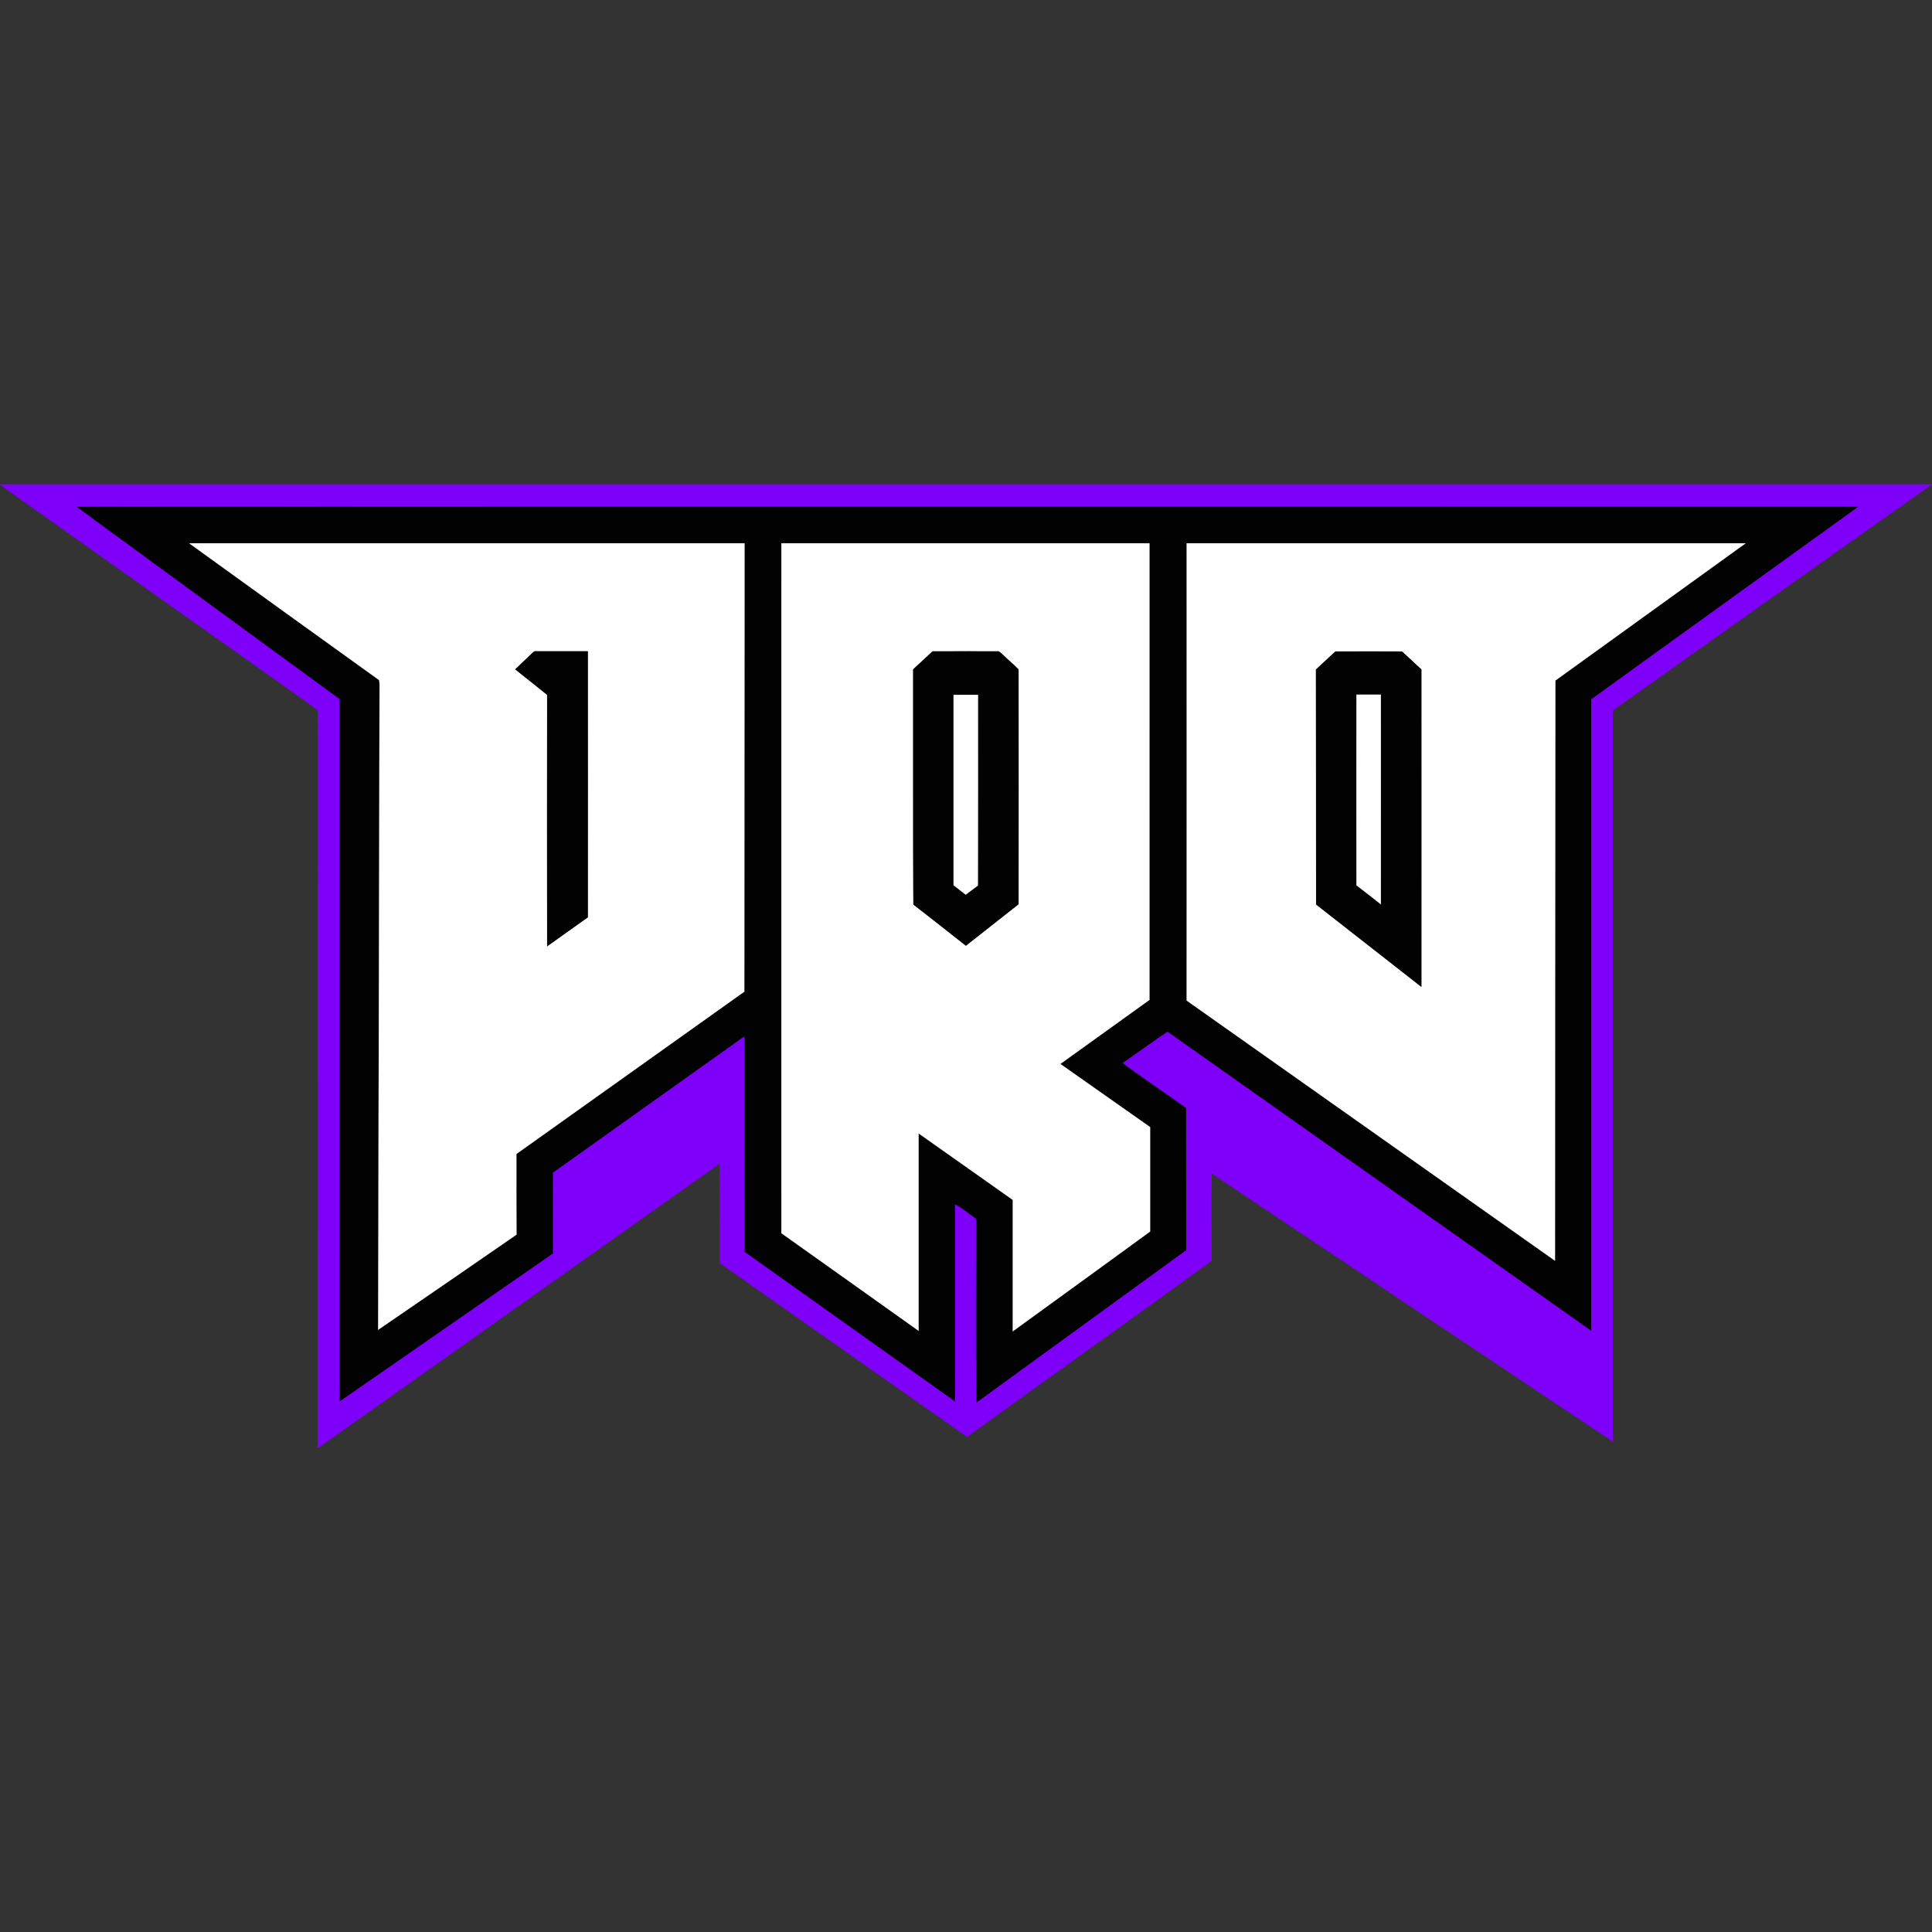
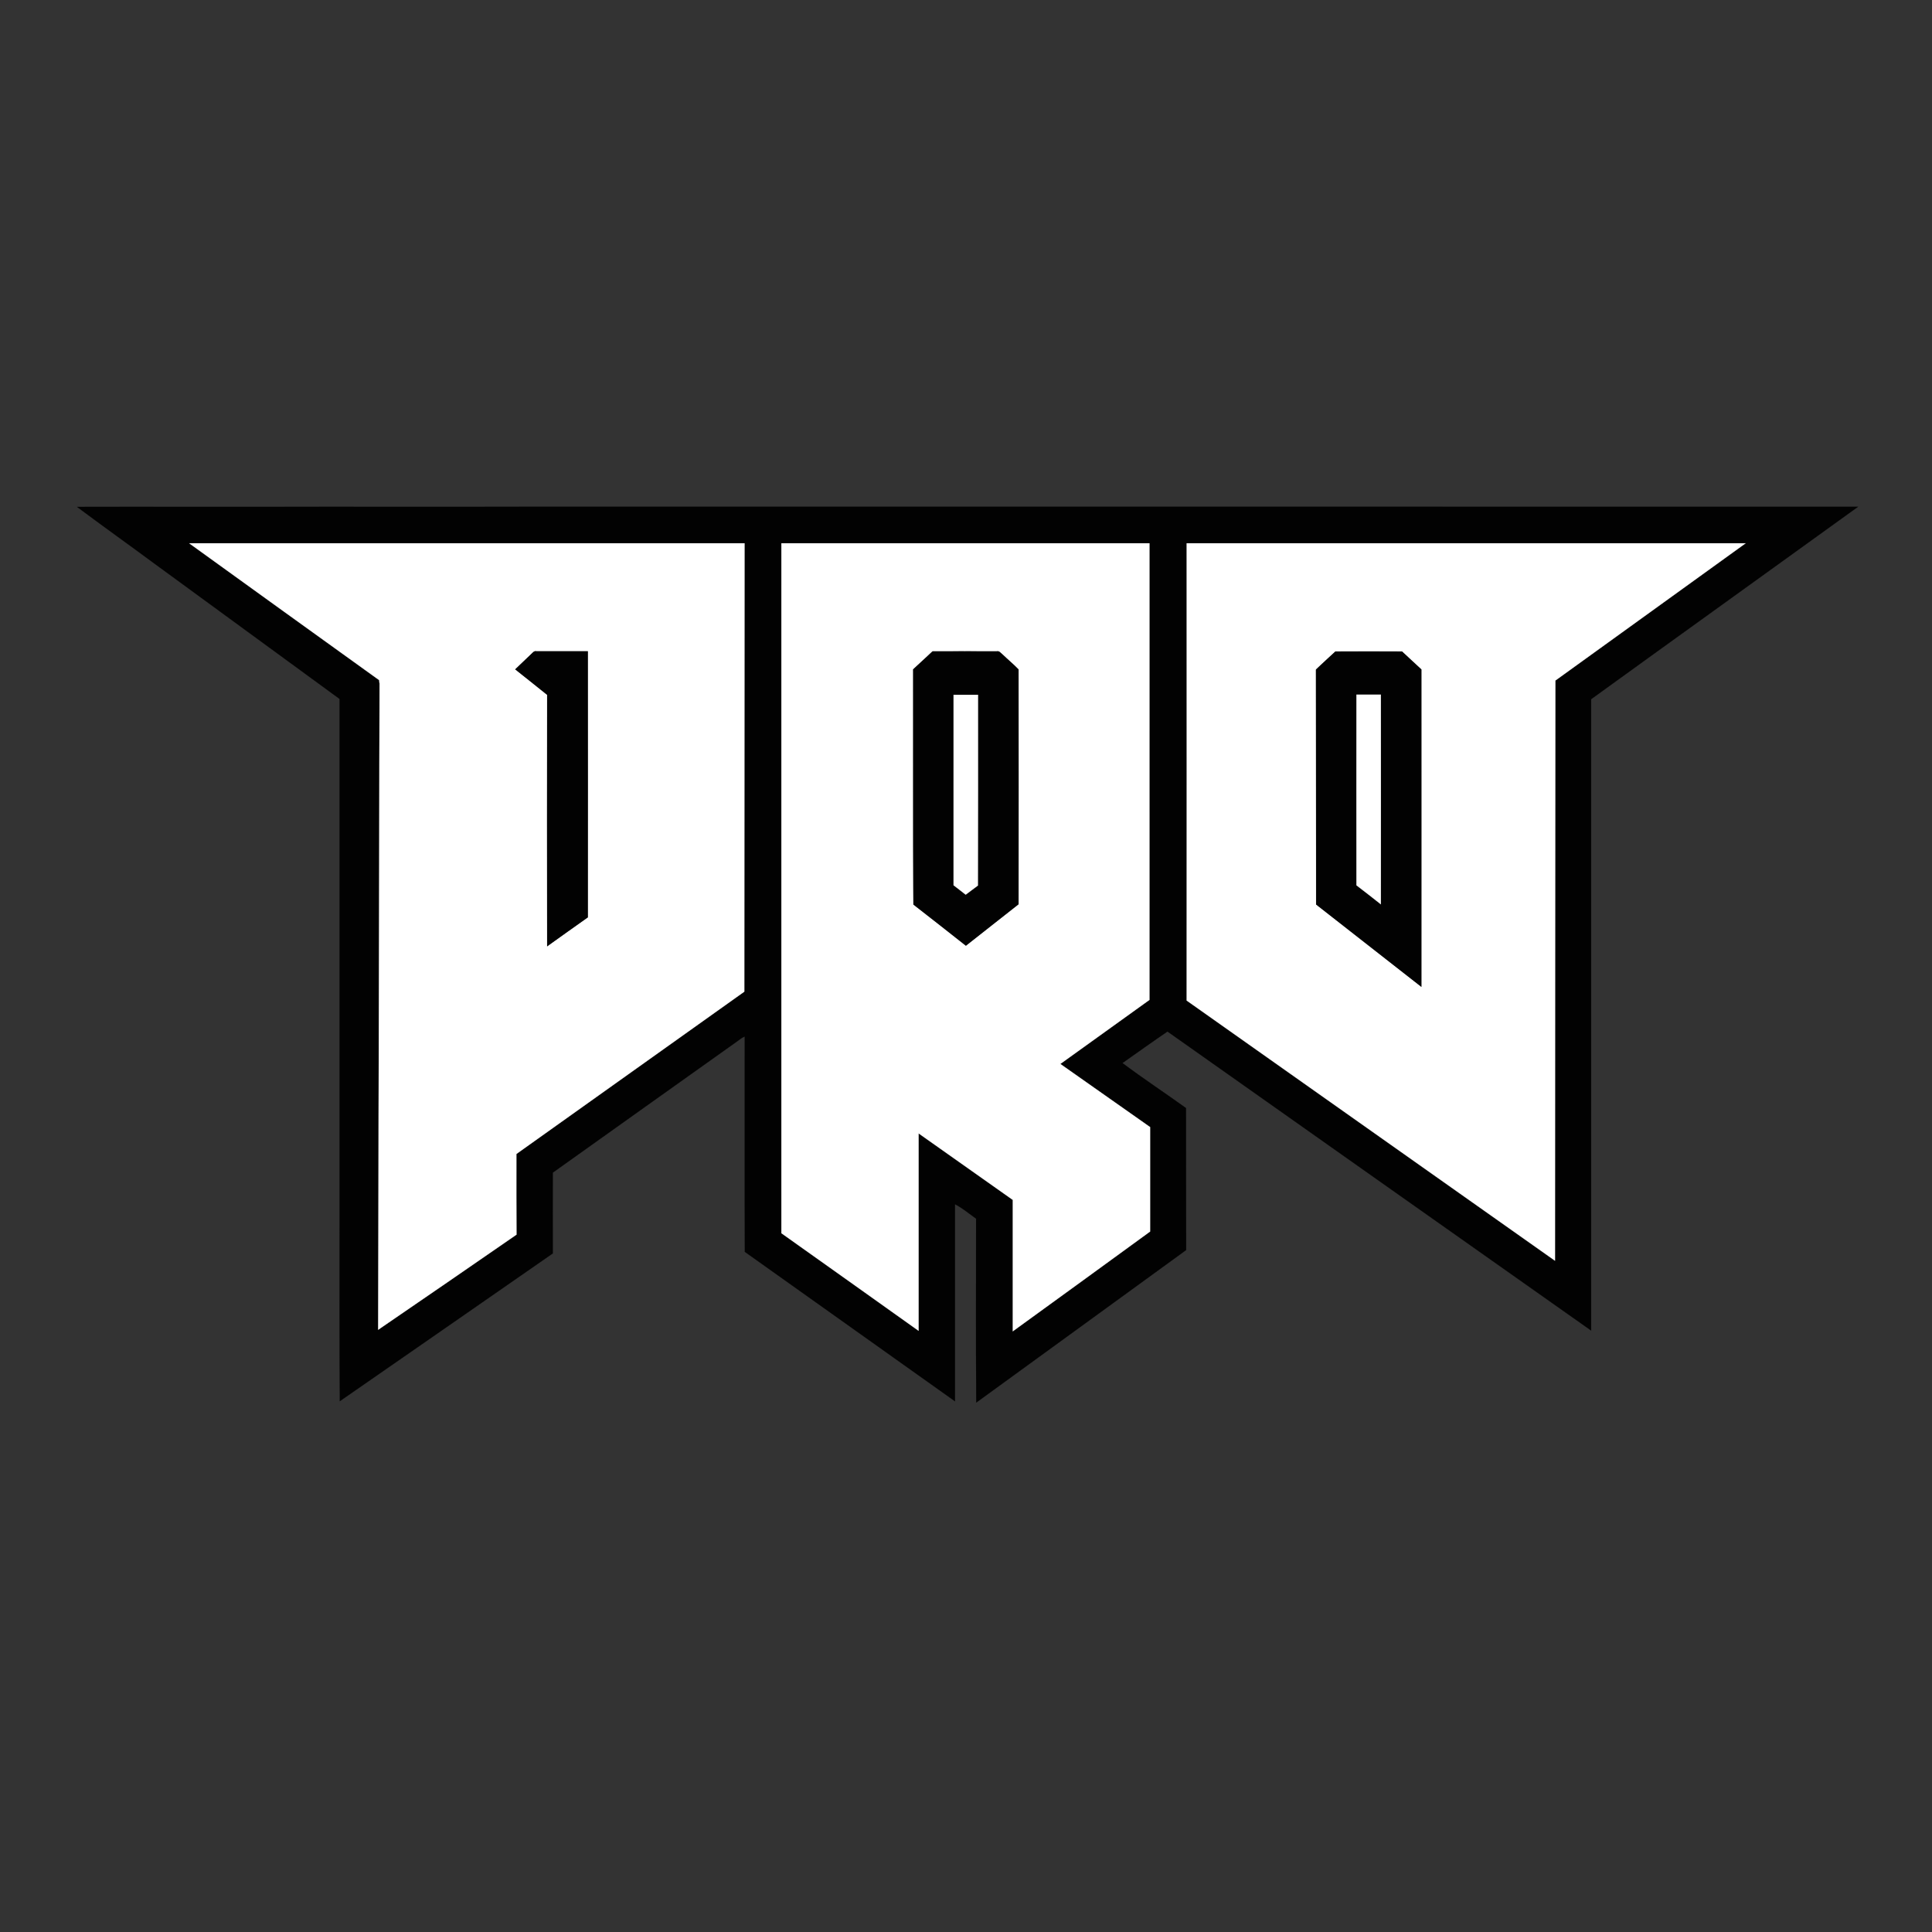
<svg xmlns="http://www.w3.org/2000/svg" version="1.1" id="Layer_1" x="0px" y="0px" viewBox="0 0 1502.1 1502.1" style="enable-background:new 0 0 1502.1 1502.1;">
  <rect x="0" y="0" width="1502.1" height="1502.1" fill="#333333" stroke="none" />
  <style type="text/css">
	.st0{fill:#7E00F8;}
	.st1{fill:#020202;stroke:#020202;stroke-width:9.375000e-02;}
	.st2{fill:#FFFFFF;stroke:#FFFFFF;stroke-width:9.375000e-02;}
</style>
-   <path class="st0" d="M0,376.5h1502v0.2c-82.8,58.4-165.3,117.1-248,175.7c0,189.5,0,378.9,0,568.4c-30.7-20.3-61.3-40.9-91.9-61.4&#13;&#10; c-32.2-21.5-64.4-42.8-96.5-64.5c-41.2-27.4-82.4-55-123.5-82.5c-0.2,22.6-0.1,45.3,0,67.9c-63.2,45.9-126.9,91.1-190.2,136.9&#13;&#10; c-64.1-45.1-128.3-90.1-192.4-135.2c0.1-25.7,0-51.5,0-77.2c-103.9,73.6-207.8,147.2-311.7,220.7H247c0.1-191.1-0.1-382.1,0.1-573.2&#13;&#10; c-11.8-8.9-24.1-17.1-36-25.8C140.7,476.7,70.3,426.9,0,376.9V376.5 M59.9,394.1c20.2,15.1,40.7,29.8,60.9,44.7&#13;&#10; c47.8,34.9,95.5,69.7,143.2,104.6c0,137.1,0,274.1,0,411.2c0.1,44.9-0.2,89.9,0.2,134.8c55.2-38.3,110.5-76.5,165.6-114.9&#13;&#10; c-0.1-21,0-41.9,0-62.8c48-34.1,95.9-68.3,143.8-102.4c1.7-1.3,3.4-2.6,5.4-3.4c0.2,55.8-0.2,111.6,0.1,167.4&#13;&#10; c54.5,38.7,109,77.4,163.4,116.2c0-51.1-0.1-102.1,0-153.2c5.9,3,11,7.4,16.4,11.2c0,47.6-0.2,95.3,0.1,143&#13;&#10; c54.4-39.5,108.8-79.1,163.2-118.6c0-36.8,0.1-73.6-0.1-110.4c-16.4-11.7-33.3-22.9-49.4-35c11.6-8.2,23.2-16.5,35-24.5&#13;&#10; c109.8,77.6,219.6,155,329.4,232.5c0-163.6,0-327.3,0-490.9c69.1-50,138.4-99.6,207.5-149.6C983.1,394.1,521.5,393.9,59.9,394.1z" />
  <path class="st1" d="M59.9,394.1c461.6-0.2,923.1,0,1384.7-0.1c-69.1,49.9-138.4,99.6-207.5,149.6c0,163.7,0,327.3,0,490.9&#13;&#10; C1127.3,957,1017.5,879.6,907.7,802c-11.8,8-23.3,16.3-35,24.5c16.1,12.1,33,23.2,49.4,35c0.1,36.8,0,73.6,0.1,110.4&#13;&#10; c-54.4,39.5-108.8,79-163.2,118.6c-0.3-47.6-0.1-95.3-0.1-143c-5.4-3.8-10.5-8.2-16.4-11.2c-0.1,51.1,0,102.1,0,153.2&#13;&#10; c-54.5-38.8-108.9-77.5-163.4-116.2c-0.3-55.8,0-111.6-0.1-167.4c-2,0.8-3.7,2.1-5.4,3.4c-48,34.1-95.9,68.3-143.8,102.4&#13;&#10; c0,21-0.1,41.9,0,62.8c-55.1,38.4-110.5,76.6-165.6,114.9c-0.4-44.9-0.1-89.9-0.2-134.8c0-137.1,0-274.1,0-411.2&#13;&#10; c-47.7-34.9-95.4-69.7-143.1-104.6C100.6,423.8,80.1,409.2,59.9,394.1 M147.1,422.4c49.2,35.5,98.4,71,147.6,106.5&#13;&#10; c0.1,0.7,0.2,2,0.3,2.7c-0.3,167.5-0.7,334.9-1.1,502.4c35.9-24.7,71.8-49.2,107.6-74c-0.1-20.9,0-41.8-0.1-62.7&#13;&#10; c59.1-42.1,118.1-84.2,177.2-126.2c0.1-116.2,0.1-232.4,0.2-348.6C435,422.4,291,422.4,147.1,422.4 M607.5,958.8&#13;&#10; c35.6,25.3,71.2,50.6,106.7,75.9c0-51.2,0-102.4,0-153.5c24.4,17.3,48.8,34.5,73.2,51.7c0,34.1,0,68.1,0,102.2&#13;&#10; c35.6-25.8,71.2-51.7,106.8-77.6c0-27.1,0-54.1,0-81.2c-23.2-16.4-46.5-32.7-69.8-49.1c23.1-16.6,46.2-33.1,69.3-49.8&#13;&#10; c-0.1-118.3,0-236.7,0-355c-95.4,0-190.8,0-286.2,0C607.4,601.2,607.4,780,607.5,958.8 M922.6,422.4c0,118.5,0.1,237-0.1,355.5&#13;&#10; c95.4,67.6,190.9,134.8,286.4,202.3c0.2-150.4,0.1-300.8,0.3-451.1c49.3-35.5,98.6-71.1,147.9-106.7&#13;&#10; C1212.4,422.4,1067.5,422.4,922.6,422.4z" />
  <path class="st2" d="M147.1,422.4c143.9,0,287.9,0,431.8,0c-0.1,116.2-0.1,232.4-0.2,348.6c-59.1,42-118.1,84.2-177.2,126.2&#13;&#10; c0,20.9-0.1,41.8,0.1,62.7c-35.8,24.8-71.7,49.4-107.6,74c0.4-167.4,0.7-334.9,1.1-502.4c-0.1-0.7-0.3-2-0.3-2.7&#13;&#10; C245.5,493.4,196.3,457.9,147.1,422.4 M413.6,508c-4.3,4.2-8.7,8.3-13,12.4c8.2,6.6,16.6,13.1,24.8,19.8c-0.1,65.2,0,130.4,0,195.5&#13;&#10; c10.6-7.5,21-15.1,31.6-22.5c0.1-68.9,0-137.8,0-206.8c-13.3,0-26.6,0-40,0C415.5,506,414.5,507.1,413.6,508z" />
  <path class="st2" d="M607.5,958.8c0-178.8,0-357.6,0-536.4c95.4,0,190.8,0,286.2,0c0,118.3,0,236.7,0,355&#13;&#10; c-23.1,16.6-46.2,33.2-69.3,49.8c23.2,16.4,46.6,32.7,69.8,49.1c0,27.1,0,54.1,0,81.2c-35.6,25.9-71.1,51.8-106.8,77.6&#13;&#10; c0-34.1,0-68.1,0-102.2c-24.4-17.2-48.8-34.5-73.2-51.7c0,51.2,0,102.4,0,153.5C678.6,1009.4,643.1,984,607.5,958.8 M710,520.4&#13;&#10; c0.1,61-0.1,121.9,0.1,182.9c13.7,10.6,27.2,21.3,40.8,32c13.7-10.7,27.3-21.5,40.9-32.2c0-60.8,0-121.7,0-182.5&#13;&#10; c-4-4.2-8.6-8-12.8-12c-1.2-1-2.2-2.6-4-2.1c-16.7,0-33.3,0-50,0C720.1,511.2,715,515.8,710,520.4z" />
  <path class="st2" d="M922.6,422.4c144.9,0,289.7,0,434.6,0c-49.3,35.5-98.6,71.2-147.9,106.7c-0.2,150.4-0.2,300.8-0.3,451.1&#13;&#10; c-95.4-67.5-191-134.8-286.4-202.3C922.7,659.4,922.6,540.9,922.6,422.4 M1038.3,506.5c-5,4.7-10.2,9.3-15.2,14.1&#13;&#10; c0.1,60.9,0,121.8,0.1,182.6c27.3,21.3,54.5,42.6,81.8,64c0.1-82.3,0-164.5,0-246.7c-5-4.7-10.1-9.3-15.1-14&#13;&#10; C1072.7,506.4,1055.5,506.4,1038.3,506.5z" />
  <path class="st1" d="M413.6,508c0.9-0.9,1.9-2,3.4-1.6c13.3,0,26.6,0,40,0c0,68.9,0.1,137.9,0,206.8c-10.6,7.4-21,15-31.6,22.5&#13;&#10; c0-65.2-0.1-130.4,0-195.5c-8.2-6.7-16.6-13.2-24.8-19.8C404.9,516.3,409.3,512.2,413.6,508z" />
  <path class="st1" d="M710,520.4c5-4.7,10.1-9.3,15.1-14c16.7-0.1,33.3,0,50,0c1.8-0.4,2.8,1.2,4,2.1c4.2,4.1,8.8,7.8,12.8,12&#13;&#10; c0.1,60.8,0,121.7,0,182.5c-13.7,10.7-27.3,21.5-40.9,32.2c-13.6-10.7-27.1-21.4-40.8-32C709.8,642.4,710.1,581.4,710,520.4&#13;&#10;  M741.4,688.3c3.1,2.4,6.3,4.8,9.5,7.3c3.2-2.4,6.3-4.8,9.5-7.1c0.2-49.4,0-98.8,0.1-148.3c-6.3,0-12.7,0-19,0&#13;&#10; C741.4,589.5,741.4,638.9,741.4,688.3z" />
  <path class="st1" d="M1038.3,506.5c17.2,0,34.4,0,51.7,0c5,4.7,10.1,9.3,15.1,14c0,82.3,0,164.5,0,246.7&#13;&#10; c-27.3-21.3-54.5-42.7-81.8-64c-0.1-60.9,0-121.8-0.1-182.6C1028.1,515.8,1033.3,511.2,1038.3,506.5 M1054.6,540.1&#13;&#10; c0,49.4-0.1,98.8,0,148.2c6.4,4.9,12.7,9.8,19,14.8c0.1-54.3,0-108.7,0-163C1067.3,540.2,1061,540.1,1054.6,540.1z" />
  <path class="st2" d="M741.4,688.3c0-49.4,0-98.8,0-148.1c6.3,0,12.7,0,19,0c0,49.4,0.1,98.8-0.1,148.3c-3.2,2.3-6.3,4.8-9.5,7.1&#13;&#10; C747.7,693.1,744.5,690.7,741.4,688.3z" />
  <path class="st2" d="M1054.6,540.1c6.3,0,12.7,0,19,0c0,54.3,0.1,108.7,0,163c-6.3-5-12.6-9.9-19-14.8&#13;&#10; C1054.5,639,1054.6,589.5,1054.6,540.1z" />
</svg>